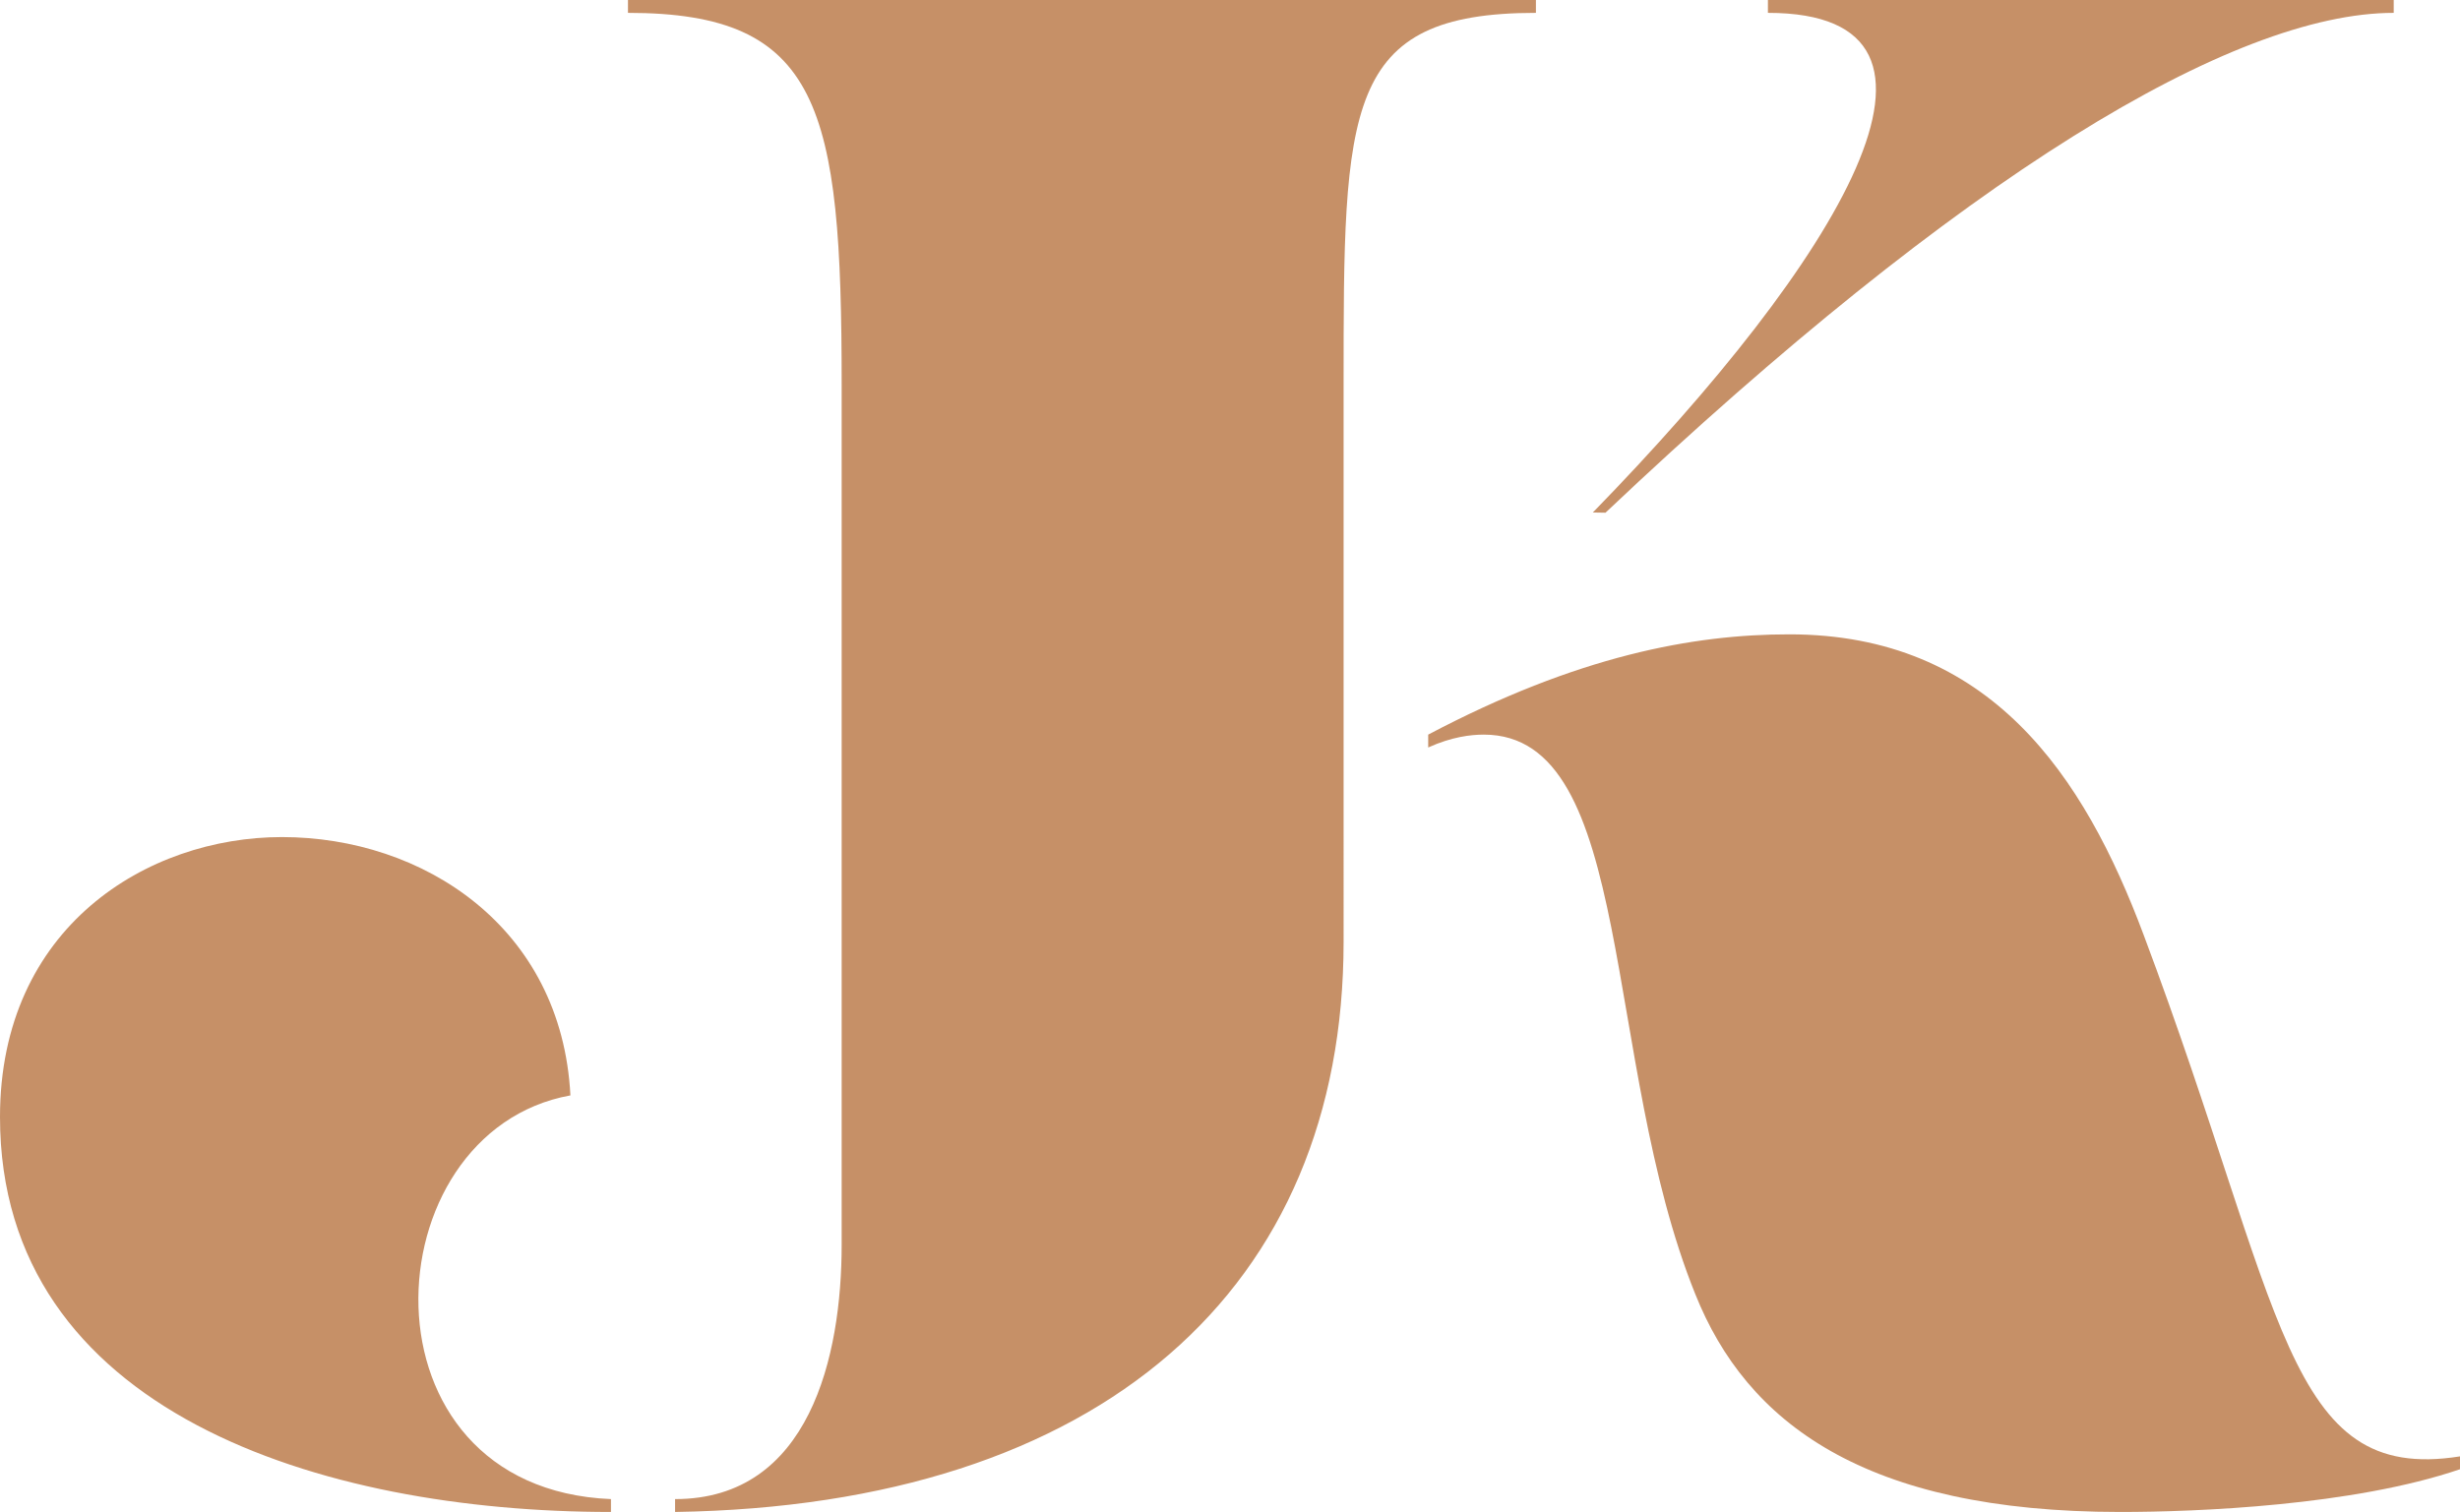
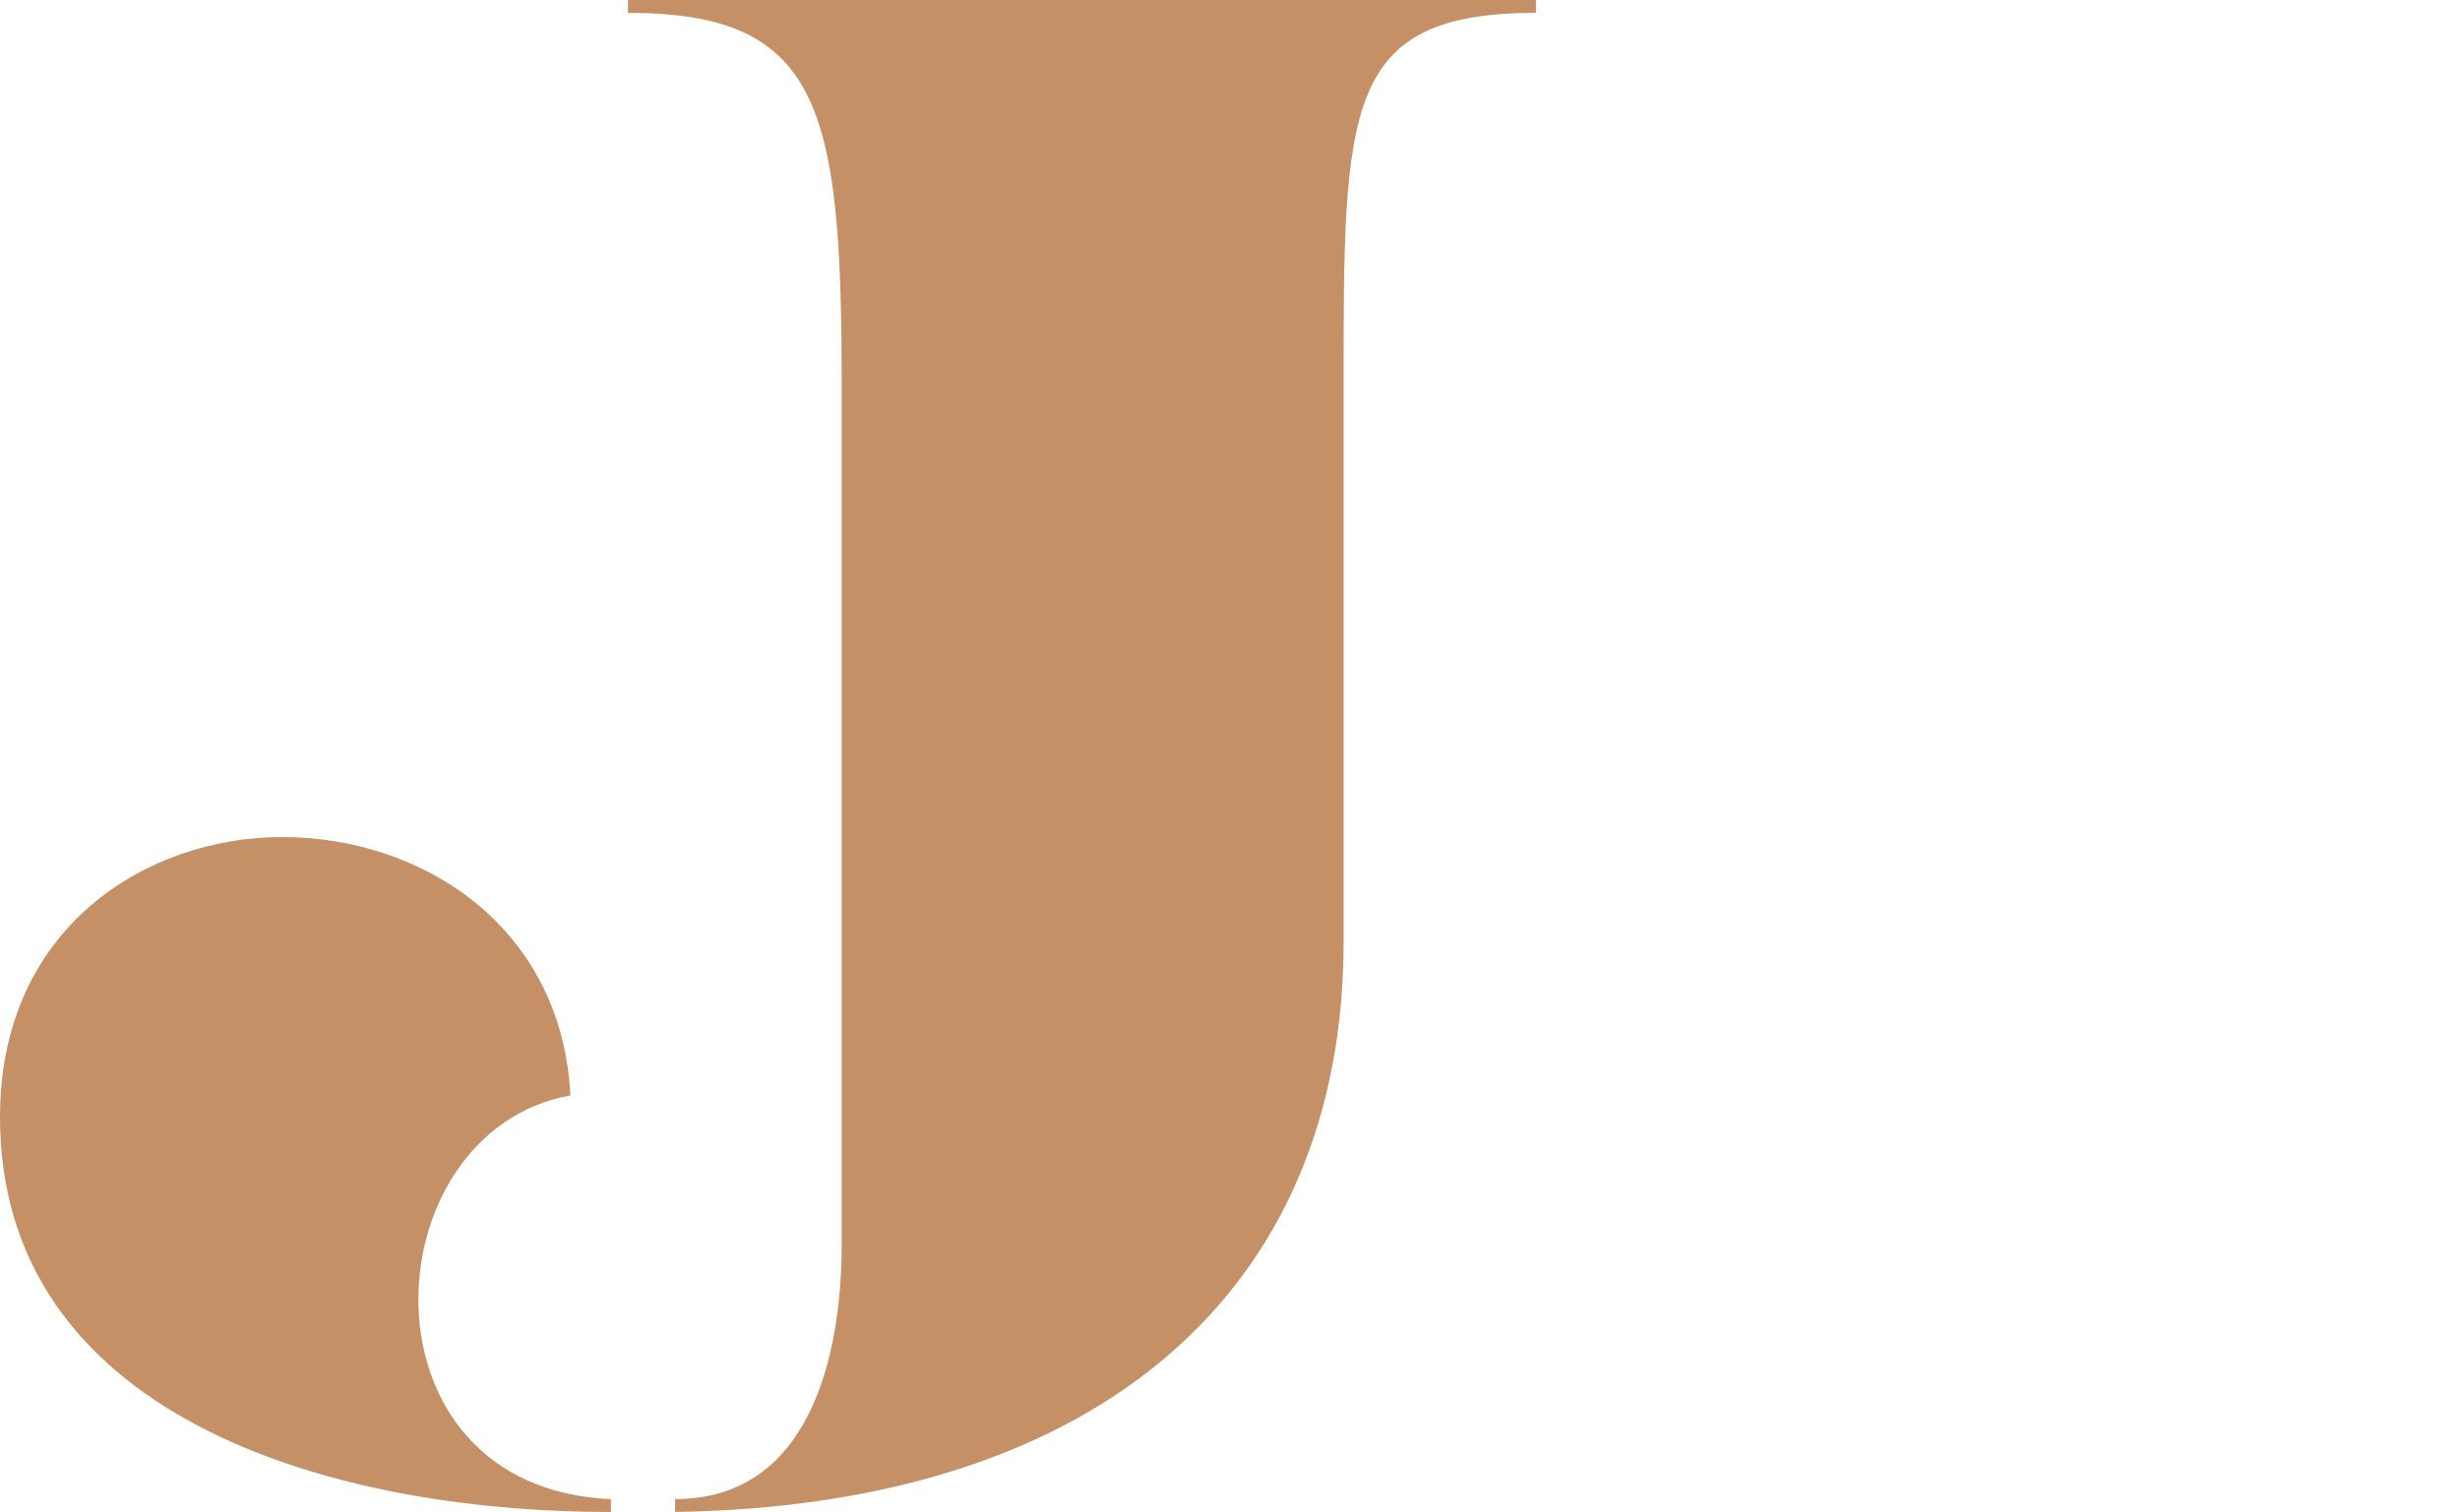
<svg xmlns="http://www.w3.org/2000/svg" id="Layer_1" x="0px" y="0px" width="1128.2px" height="693.6px" viewBox="0 0 1128.2 693.6" style="enable-background:new 0 0 1128.2 693.6;" xml:space="preserve">
  <style type="text/css">	.st0{fill:#C69067;}</style>
  <g>
    <path class="st0" d="M280.2,693.6C147,693.6,0,647.6,0,512.4C0,425.2,67.6,384,129.3,384c64.7,0,128.3,41.2,132.3,118.5  c-92.1,16.7-99.9,180.3,18.6,185.2V693.6z M309.6,687.7c61.7,0,76.4-65.6,76.4-116.6V176.3C386,49,376.2,5.9,288,5.9V0h416.4v5.9  c-88.2,0-88.2,43.1-88.2,170.5V432c0,158.7-110.7,258.6-306.6,261.6V687.7z" />
-     <path class="st0" d="M777.5,593.7c-43.1-106.8-27.4-256.7-97-256.7c-5.9,0-14.7,1-25.5,5.9V337c68.6-36.2,121.5-46,165.6-46  c92.1,0,135.2,64.7,162.6,138.1c64.7,172.4,64.7,251.8,145,239v5.9c-49,16.7-120.5,19.6-155.8,19.6  C854.9,693.6,801,652.5,777.5,593.7z M730.5,235.1C843.2,119.5,912.7,5.9,810.8,5.9V0h287v5.9c-73.5,0-197.9,74.5-361.5,229.3  L730.5,235.1L730.5,235.1z" />
  </g>
</svg>